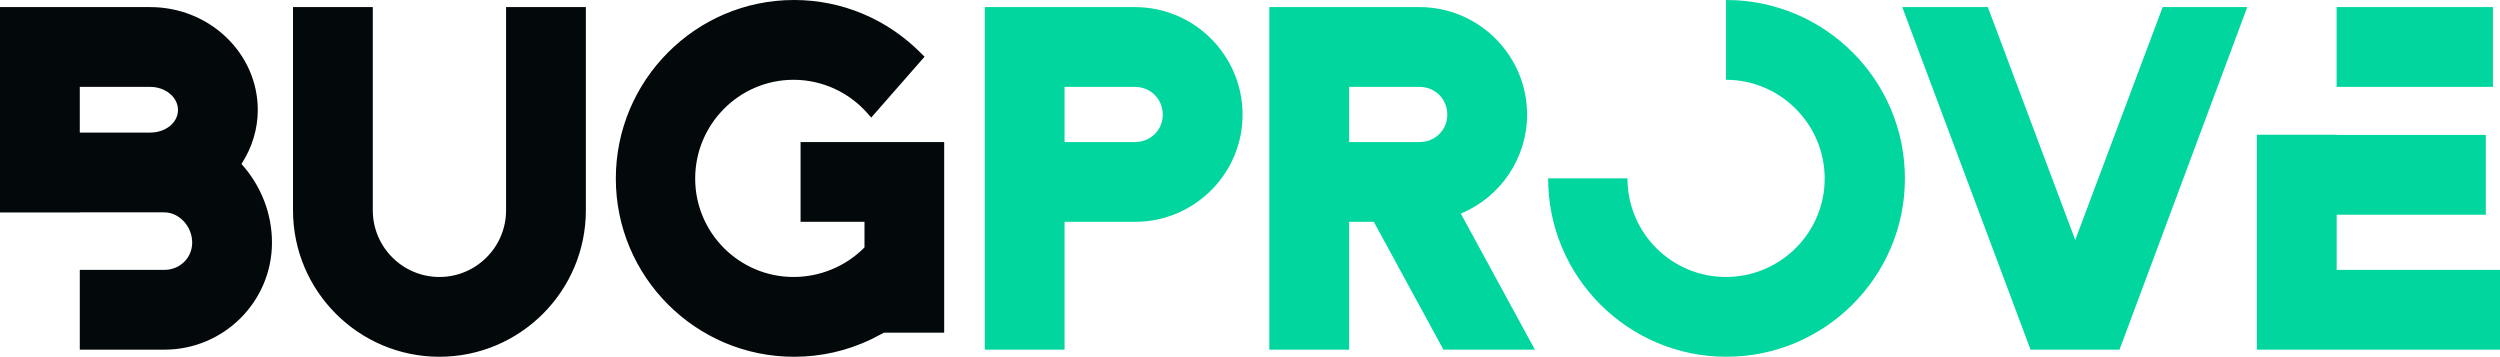
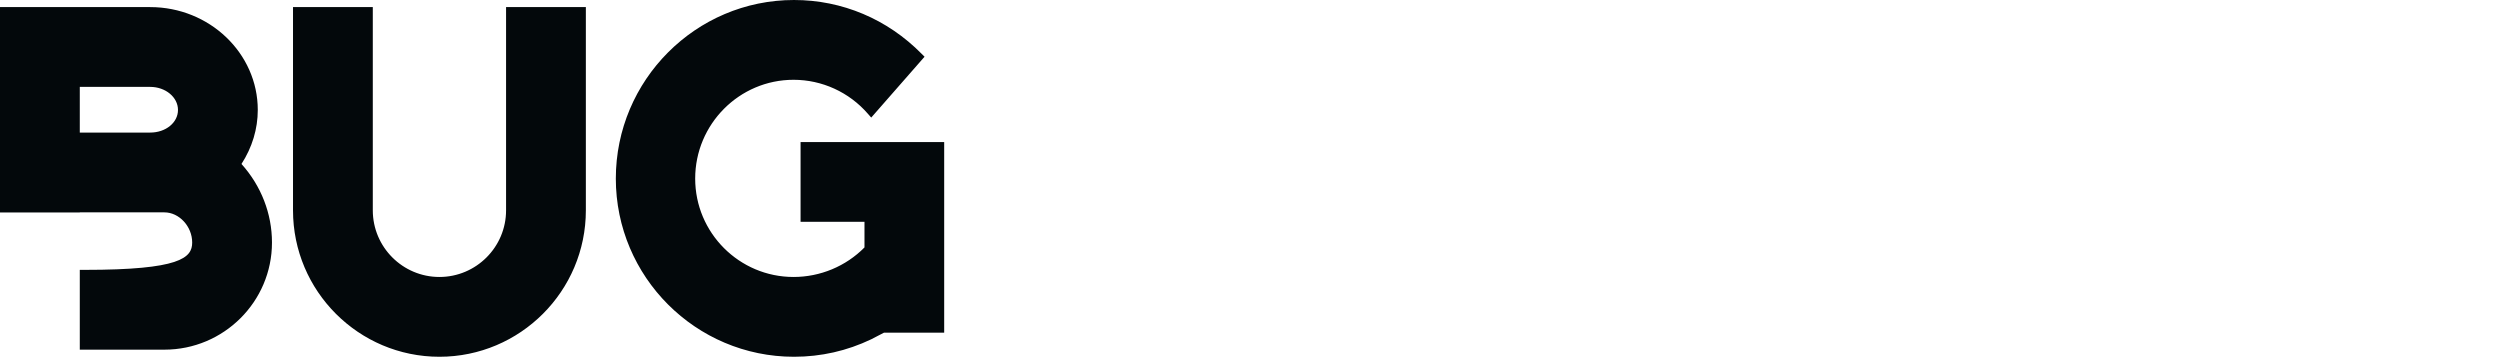
<svg xmlns="http://www.w3.org/2000/svg" fill="none" viewBox="0 0 140.15 20">
-   <path fill-rule="evenodd" clip-rule="evenodd" d="M44.88 12.435H48.463V13.871C47.421 14.928 45.981 15.527 44.487 15.527C41.444 15.527 38.972 13.055 38.972 10.012C38.972 6.96 41.444 4.473 44.487 4.473C46.084 4.473 47.603 5.166 48.655 6.38L48.841 6.591L51.83 3.18L51.668 3.018C49.751 1.072 47.21 0 44.511 0C39.006 0 34.523 4.492 34.523 10.012C34.523 15.517 39.001 20 44.511 20C46.025 20 47.48 19.671 48.837 19.022L49.559 18.648H52.931V7.963H44.88V12.435ZM28.37 11.792C28.37 13.851 26.694 15.527 24.634 15.527C22.575 15.527 20.899 13.851 20.899 11.792V0.398H16.426V11.792C16.426 16.319 20.107 20 24.634 20C29.161 20 32.843 16.319 32.843 11.792V0.398H28.37V11.792ZM8.42 0.398C11.742 0.398 14.451 2.984 14.451 6.164C14.451 7.226 14.136 8.268 13.537 9.192C14.642 10.421 15.247 11.979 15.247 13.596C15.247 16.909 12.544 19.602 9.216 19.602H4.473V15.129H4.758H9.216C10.091 15.129 10.774 14.456 10.774 13.596C10.774 12.696 10.047 11.905 9.216 11.905H4.473V11.91H0V0.398H8.42ZM4.473 7.432H8.42C9.295 7.432 9.978 6.872 9.978 6.164C9.978 5.451 9.28 4.871 8.42 4.871H4.473V7.432Z" fill="#03080B" />
-   <path fill-rule="evenodd" clip-rule="evenodd" d="M96.762 0H96.777C102.301 0 106.794 4.488 106.789 10.012C106.789 15.517 102.297 20 96.777 20C91.267 20 86.789 15.517 86.789 10.012V9.998H91.237V10.012C91.237 13.055 93.71 15.527 96.752 15.527C99.805 15.527 102.292 13.055 102.292 10.012C102.292 6.96 99.809 4.478 96.762 4.473V0ZM63.627 0.398H55.207V19.602H59.68V12.436H63.627C66.954 12.436 69.658 9.742 69.658 6.429C69.658 3.102 66.95 0.398 63.627 0.398ZM63.627 7.963H59.68V4.871H63.627C64.502 4.871 65.185 5.554 65.185 6.429C65.185 7.29 64.502 7.963 63.627 7.963ZM85.609 6.429C85.609 3.102 82.901 0.398 79.578 0.398H71.158V19.602H75.631V12.436H77.017L80.92 19.602H86.046L81.893 11.974C84.129 11.05 85.609 8.858 85.609 6.429ZM79.578 7.963H75.631V4.871H79.578C80.453 4.871 81.136 5.554 81.136 6.429C81.136 7.29 80.453 7.963 79.578 7.963ZM111.438 0.398L116.338 13.453L121.239 0.398H125.982L118.821 19.602H113.832L106.641 0.398H111.438ZM139.754 0.398V4.871H130.995H130.99V0.398H139.754ZM130.994 12.037V15.129H140.151V19.602H126.521V7.555H130.994V7.565H139.355V12.037H130.994Z" fill="#01D69E" />
+   <path fill-rule="evenodd" clip-rule="evenodd" d="M44.88 12.435H48.463V13.871C47.421 14.928 45.981 15.527 44.487 15.527C41.444 15.527 38.972 13.055 38.972 10.012C38.972 6.96 41.444 4.473 44.487 4.473C46.084 4.473 47.603 5.166 48.655 6.38L48.841 6.591L51.83 3.18L51.668 3.018C49.751 1.072 47.21 0 44.511 0C39.006 0 34.523 4.492 34.523 10.012C34.523 15.517 39.001 20 44.511 20C46.025 20 47.48 19.671 48.837 19.022L49.559 18.648H52.931V7.963H44.88V12.435ZM28.37 11.792C28.37 13.851 26.694 15.527 24.634 15.527C22.575 15.527 20.899 13.851 20.899 11.792V0.398H16.426V11.792C16.426 16.319 20.107 20 24.634 20C29.161 20 32.843 16.319 32.843 11.792V0.398H28.37V11.792ZM8.42 0.398C11.742 0.398 14.451 2.984 14.451 6.164C14.451 7.226 14.136 8.268 13.537 9.192C14.642 10.421 15.247 11.979 15.247 13.596C15.247 16.909 12.544 19.602 9.216 19.602H4.473V15.129H4.758C10.091 15.129 10.774 14.456 10.774 13.596C10.774 12.696 10.047 11.905 9.216 11.905H4.473V11.91H0V0.398H8.42ZM4.473 7.432H8.42C9.295 7.432 9.978 6.872 9.978 6.164C9.978 5.451 9.28 4.871 8.42 4.871H4.473V7.432Z" fill="#03080B" />
</svg>